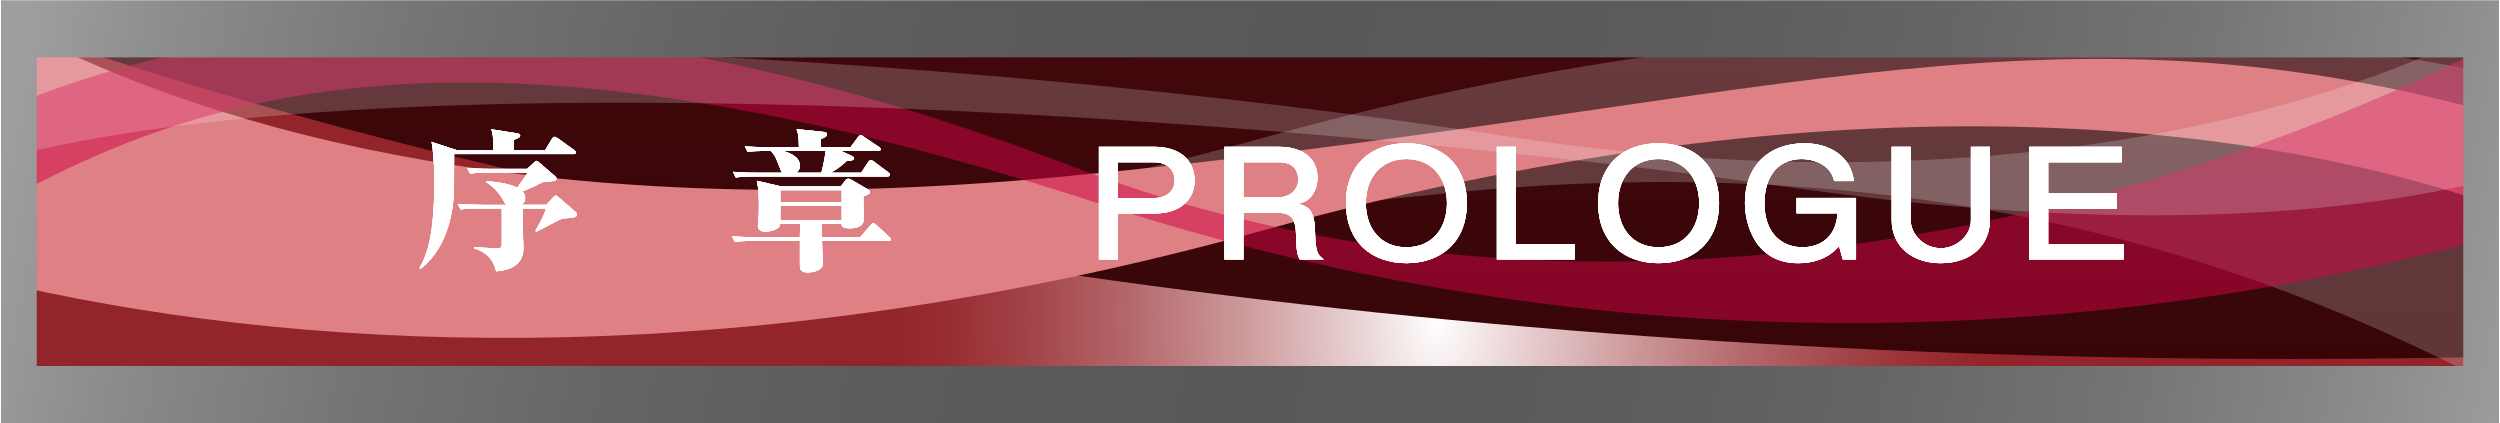
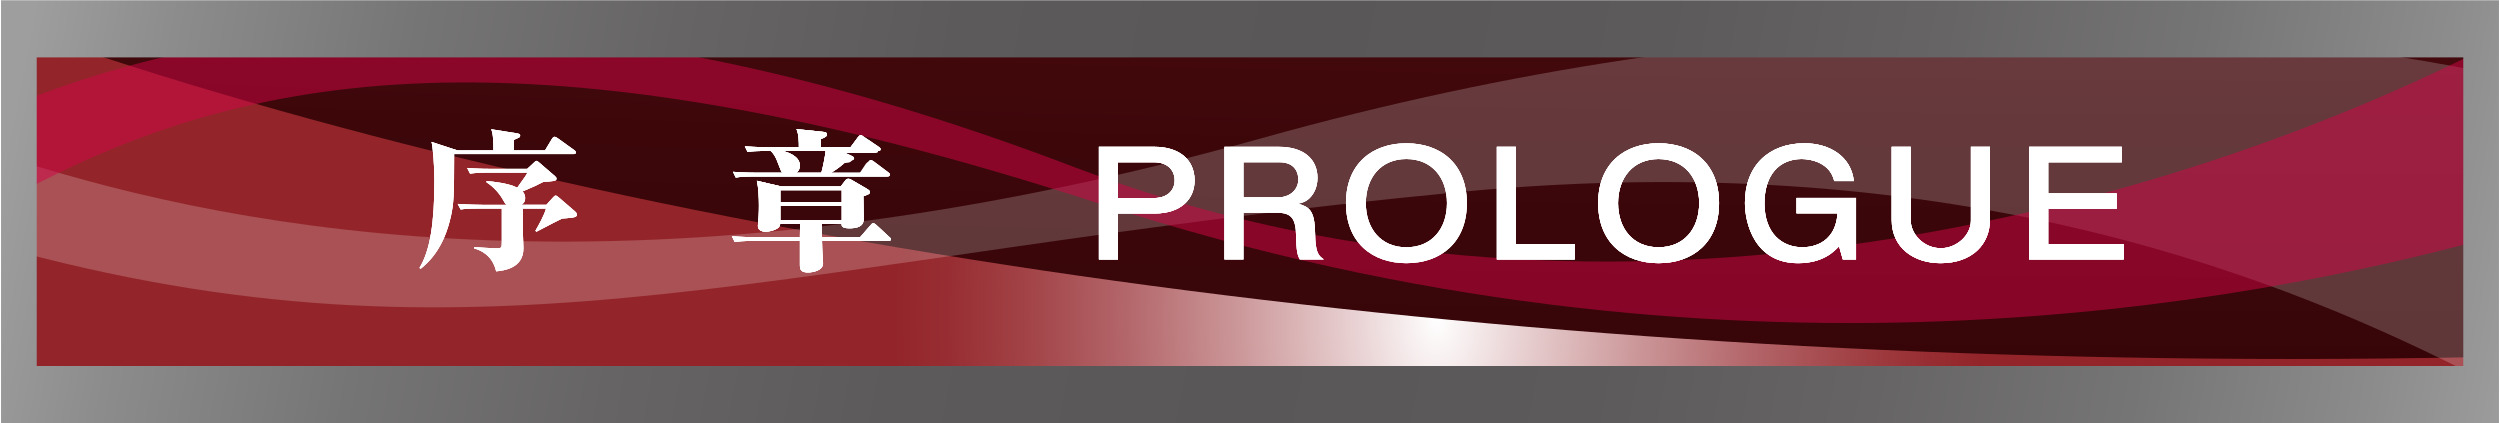
<svg xmlns="http://www.w3.org/2000/svg" xmlns:xlink="http://www.w3.org/1999/xlink" version="1.1" x="0px" y="0px" width="620px" height="105px" viewBox="0 0 620 105" style="enable-background:new 0 0 620 105;" xml:space="preserve">
  <style type="text/css">
	.st0{fill:url(#SVGID_1_);}
	.st1{clip-path:url(#SVGID_3_);fill:url(#SVGID_4_);}
	.st2{opacity:0.2;clip-path:url(#SVGID_6_);fill:#fff;enable-background:new    ;}
	.st3{clip-path:url(#SVGID_8_);fill:#DE8084;}
	.st4{opacity:0.52;clip-path:url(#SVGID_10_);fill:#CF0746;enable-background:new    ;}
	.st5{opacity:0.2;clip-path:url(#SVGID_12_);fill:#fff;enable-background:new    ;}
	.st6{fill:url(#SVGID_13_);}
	.st7{fill:#fff;}
</style>
  <filter id="drop-shadow">
    <feGaussianBlur in="SourceAlpha" stdDeviation="3" />
  </filter>
  <g>
    <g>
      <radialGradient id="SVGID_1_" cx="775.14" cy="-921.289" r="216.195" gradientTransform="matrix(0.624 0 0 -1 -127.17 -842.555)" gradientUnits="userSpaceOnUse">
        <stop offset="0" style="stop-color:#fff" />
        <stop offset="0.136" style="stop-color:#EBD6D7" />
        <stop offset="0.364" style="stop-color:#CC989A" />
        <stop offset="0.574" style="stop-color:#B3666A" />
        <stop offset="0.756" style="stop-color:#A24347" />
        <stop offset="0.904" style="stop-color:#972D32" />
        <stop offset="1" style="stop-color:#93252A" />
      </radialGradient>
      <rect x="4.681" y="7.146" class="st0" width="610.639" height="90.709" />
      <g>
        <g>
          <g>
            <g>
              <defs>
                <rect id="SVGID_2_" x="4.681" y="7.146" width="610.639" height="90.709" />
              </defs>
              <clipPath id="SVGID_3_">
                <use xlink:href="#SVGID_2_" style="overflow:visible;" />
              </clipPath>
              <radialGradient id="SVGID_4_" cx="-2103.327" cy="-554.029" r="249.642" gradientTransform="matrix(0 -1.144 8.373 0 5207.015 -2601.783)" gradientUnits="userSpaceOnUse">
                <stop offset="0" style="stop-color:#93252A" />
                <stop offset="0.052" style="stop-color:#8B2227" />
                <stop offset="0.33" style="stop-color:#67161A" />
                <stop offset="0.588" style="stop-color:#4D0C10" />
                <stop offset="0.82" style="stop-color:#3D070A" />
                <stop offset="1" style="stop-color:#370508" />
              </radialGradient>
              <path class="st1" d="M615.32,7.146H4.681c145.094,50.633,344.047,81.881,563.575,81.881c15.796,0,31.486-0.164,47.064-0.486        V7.146L615.32,7.146z" />
            </g>
          </g>
        </g>
        <g>
          <g>
            <g>
              <defs>
                <rect id="SVGID_5_" x="4.681" y="7.146" width="610.639" height="90.709" />
              </defs>
              <clipPath id="SVGID_6_">
                <use xlink:href="#SVGID_5_" style="overflow:visible;" />
              </clipPath>
              <path class="st2" d="M4.681,62.46c119.015,31.51,188.839,1.26,357.602-14.87c125.002-11.947,206.668,22.642,253.036,46.347        V17.739C543.04,3.321,438.365-0.812,312.845,34.291C159.653,77.126,59.315,57.11,4.681,39.859V62.46z" />
            </g>
          </g>
        </g>
        <g>
          <g>
            <g>
              <defs>
                <rect id="SVGID_7_" x="4.681" y="7.146" width="610.639" height="90.709" />
              </defs>
              <clipPath id="SVGID_8_">
                <use xlink:href="#SVGID_7_" style="overflow:visible;" />
              </clipPath>
-               <path class="st3" d="M615.32,27.255C504.081-2.583,433.666,27.667,263.506,43.798C137.462,55.739,55.111,33.435,4.681,7.146        v63.922c76.555,16.998,182.105,21.127,308.673-13.965c154.472-42.84,255.637-22.821,301.966-7.239V27.255z" />
            </g>
          </g>
        </g>
        <g>
          <g>
            <g>
              <defs>
                <rect id="SVGID_9_" x="4.681" y="7.146" width="610.639" height="90.709" />
              </defs>
              <clipPath id="SVGID_10_">
                <use xlink:href="#SVGID_9_" style="overflow:visible;" />
              </clipPath>
              <path class="st4" d="M4.681,47.944c55.209-29.75,125.106-44.029,268.222,2.652c155.464,50.704,286.636,23.876,342.417,8.96        V12.413c-83.748,42.162-221.832,77.512-348.688,29.109C139.913-6.837,59.282,3.673,4.681,25.465V47.944z" />
            </g>
          </g>
        </g>
        <g>
          <g>
            <g>
              <defs>
                <rect id="SVGID_11_" x="4.681" y="7.146" width="610.639" height="90.709" />
              </defs>
              <clipPath id="SVGID_12_">
                <use xlink:href="#SVGID_11_" style="overflow:visible;" />
              </clipPath>
-               <path class="st5" d="M4.681,38.271c102.908-25.24,324.869-8.178,440.934,8.406c92.194,13.169,147.645,3.848,169.704-1.672        V7.146c-25.914,14.578-112.501,46.494-240.07,26.882C219.153,10.038,57.127,8.339,4.681,13.521V38.271z" />
            </g>
          </g>
        </g>
      </g>
    </g>
    <g>
      <linearGradient id="SVGID_13_" gradientUnits="userSpaceOnUse" x1="9.75" y1="-835.943" x2="622.659" y2="-956.61" gradientTransform="matrix(1 0 0 -1 0 -842.555)">
        <stop offset="0" style="stop-color:#9E9E9F" />
        <stop offset="0.057" style="stop-color:#8C8C8D" />
        <stop offset="0.152" style="stop-color:#767575" />
        <stop offset="0.253" style="stop-color:#666464" />
        <stop offset="0.363" style="stop-color:#5C5A5A" />
        <stop offset="0.5" style="stop-color:#595757" />
        <stop offset="0.637" style="stop-color:#5C5A5A" />
        <stop offset="0.747" style="stop-color:#666464" />
        <stop offset="0.848" style="stop-color:#767575" />
        <stop offset="0.943" style="stop-color:#8C8C8D" />
        <stop offset="1" style="stop-color:#9E9E9F" />
      </linearGradient>
      <path class="st6" d="M619.745,104.94H0.255V0.059h619.489V104.94L619.745,104.94z M9.106,90.768h601.789V14.232H9.106V90.768    L9.106,90.768z" />
    </g>
  </g>
  <g filter="url(#drop-shadow)">
    <g>
-       <path class="st7" d="M142.183,38.211h-29.556c0,10.409-0.128,12.284-0.766,15.231c-1.786,8.457-5.954,11.94-7.526,13.203    l-0.299-0.191c2.637-4.363,3.7-11.137,3.7-21.661c0-3.597-0.383-8.496-0.723-9.605l6.421,2.105h8.931c0-1.531,0-4.095-0.553-5.243    l6.039,0.957c0.85,0.153,1.147,0.191,1.147,0.612c0,0.421-0.127,0.459-1.572,1.071v2.602h7.739l1.658-2.755    c0.255-0.421,0.468-0.612,0.724-0.612c0.17,0,0.553,0.191,0.808,0.383l4.04,2.908c0.127,0.077,0.426,0.306,0.426,0.612    C142.821,38.173,142.48,38.211,142.183,38.211z M141.843,53.978c-0.383,0.039-1.658,0.191-2.467,0.23    c-1.998,0.995-2.467,1.225-6.336,3.253l-0.256-0.23c0.809-1.377,2.211-3.903,2.637-5.511h-5.783c0.043,0.957,0,5.166,0.043,6.046    c0,0.612,0.127,3.291,0.127,3.827c0,5.013-4.976,5.511-6.762,5.702c-0.936-4.21-4.252-5.396-5.443-5.664v-0.344    c1.191,0.077,4.635,0.306,5.656,0.306c1.19,0,1.19-0.268,1.19-1.684v-8.19h-5.613c-2.595,0-3.53,0.077-4.593,0.23l-0.723-1.378    c2.637,0.191,5.655,0.229,6.08,0.229h6.039c-0.34-0.268-0.383-0.344-0.808-1.11c-0.978-1.76-2.382-3.329-4.167-4.477v-0.307    c1.828,0.153,5.443,0.536,7.611,1.646c2.041-2.794,2.254-3.176,2.51-3.75h-9.611c-2.637,0-3.529,0.115-4.593,0.268l-0.724-1.416    c2.637,0.229,5.656,0.229,6.082,0.229h8.803l1.658-1.531c0.17-0.153,0.426-0.459,0.639-0.459c0.212,0,0.467,0.23,0.68,0.421    l3.87,3.329c0.213,0.191,0.425,0.383,0.425,0.65c0,0.689-0.85,0.612-3.316,0.842c-1.616,0.842-2.552,1.263-5.103,2.334    c0.213,0.268,0.639,0.765,0.639,1.646c0,1.071-0.553,1.416-0.936,1.684h6.208l1.616-1.798c0.256-0.306,0.51-0.498,0.681-0.498    c0.17,0,0.382,0.153,0.681,0.383l4.125,3.559c0.34,0.268,0.467,0.574,0.467,0.842C143.076,53.671,142.692,53.863,141.843,53.978z" />
-       <path class="st7" d="M220.278,59.756h-16.415c0.042,1.148,0.042,2.258,0.085,2.832c0.042,0.459,0.17,2.104,0.17,2.717    c0,1.837-2.637,2.258-3.7,2.258c-1.445,0-2.041-0.421-2.041-1.722v-6.085h-11.566c-2.595,0-3.53,0.077-4.594,0.268l-0.68-1.416    c2.637,0.191,5.613,0.229,6.038,0.229h10.802c0-0.536,0.043-2.87,0.043-3.329h-4.934c0,0.536-0.34,0.957-0.893,1.263    c-0.723,0.382-1.786,0.689-2.722,0.689c-0.979,0-1.914-0.383-1.914-1.455c0-0.229,0.128-1.263,0.128-1.492    c0.127-1.416,0.127-3.215,0.127-3.521c0-1.76-0.084-4.363-0.51-6.161l6.081,1.416h14.714l1.148-1.493    c0.213-0.268,0.383-0.421,0.766-0.421c0.297,0,0.553,0.153,0.893,0.344l3.87,2.258c0.255,0.153,0.553,0.383,0.553,0.651    c0,0.498-0.17,0.574-1.616,1.071c0,1.531,0.086,3.98,0.086,5.511c0,0.766,0,2.449-3.53,2.449c-1.913,0-1.956-0.612-1.956-1.11    h-4.891c0,0.689,0.043,2.717,0.043,3.329h9.44l2.595-2.985c0.254-0.306,0.383-0.46,0.637-0.46c0.341,0,0.554,0.191,0.766,0.383    l3.232,2.985c0.256,0.229,0.426,0.345,0.426,0.574C220.959,59.681,220.576,59.756,220.278,59.756z M220.065,43.76h-33.001    c-2.594,0-3.529,0.115-4.592,0.268l-0.681-1.416c2.637,0.229,5.613,0.229,6.038,0.229h6.209c-0.297-0.268-0.383-0.536-1.275-2.832    c-0.17-0.497-0.723-1.798-1.616-2.564H190c-2.595,0-3.53,0.077-4.594,0.23l-0.68-1.378c2.637,0.191,5.613,0.229,6.038,0.229h7.357    c0-1.186,0-3.214-0.596-4.516l6.592,0.689c0.723,0.077,0.978,0.268,0.978,0.612c0,0.421-0.297,0.727-1.53,1.186v2.028h7.357    L212.793,34c0.128-0.191,0.383-0.498,0.639-0.498c0.297,0,0.51,0.229,0.808,0.421l3.742,2.526c0.171,0.115,0.425,0.306,0.425,0.574    c0,0.345-0.382,0.421-0.68,0.421h-9.142l2.424,1.11c0.255,0.115,0.808,0.345,0.808,0.689c0,0.65-1.488,0.689-1.871,0.689    c-0.596,0.574-1.956,1.837-3.955,2.908h7.569l1.787-2.679c0.127-0.153,0.34-0.459,0.637-0.459c0.17,0,0.341,0.076,0.766,0.382    l3.572,2.679c0.17,0.153,0.383,0.306,0.383,0.459C220.702,43.76,220.32,43.76,220.065,43.76z M208.754,47.167h-15.225v2.947h15.225    V47.167z M208.754,51.031h-15.225v3.559h15.225V51.031z M194.252,37.445c1.02,0.306,4.125,1.225,4.125,3.636    c0,0.191,0,1.11-0.893,1.76h6.209c0.34-1.071,0.978-4.324,1.063-5.396H194.252z" />
+       <path class="st7" d="M220.278,59.756h-16.415c0.042,1.148,0.042,2.258,0.085,2.832c0.042,0.459,0.17,2.104,0.17,2.717    c0,1.837-2.637,2.258-3.7,2.258c-1.445,0-2.041-0.421-2.041-1.722v-6.085h-11.566c-2.595,0-3.53,0.077-4.594,0.268l-0.68-1.416    c2.637,0.191,5.613,0.229,6.038,0.229h10.802c0-0.536,0.043-2.87,0.043-3.329h-4.934c0,0.536-0.34,0.957-0.893,1.263    c-0.723,0.382-1.786,0.689-2.722,0.689c-0.979,0-1.914-0.383-1.914-1.455c0-0.229,0.128-1.263,0.128-1.492    c0.127-1.416,0.127-3.215,0.127-3.521c0-1.76-0.084-4.363-0.51-6.161l6.081,1.416h14.714l1.148-1.493    c0.213-0.268,0.383-0.421,0.766-0.421c0.297,0,0.553,0.153,0.893,0.344l3.87,2.258c0.255,0.153,0.553,0.383,0.553,0.651    c0,0.498-0.17,0.574-1.616,1.071c0,1.531,0.086,3.98,0.086,5.511c0,0.766,0,2.449-3.53,2.449c-1.913,0-1.956-0.612-1.956-1.11    h-4.891c0,0.689,0.043,2.717,0.043,3.329h9.44l2.595-2.985c0.254-0.306,0.383-0.46,0.637-0.46c0.341,0,0.554,0.191,0.766,0.383    l3.232,2.985c0.256,0.229,0.426,0.345,0.426,0.574C220.959,59.681,220.576,59.756,220.278,59.756z M220.065,43.76h-33.001    c-2.594,0-3.529,0.115-4.592,0.268l-0.681-1.416c2.637,0.229,5.613,0.229,6.038,0.229h6.209c-0.297-0.268-0.383-0.536-1.275-2.832    c-0.17-0.497-0.723-1.798-1.616-2.564H190c-2.595,0-3.53,0.077-4.594,0.23l-0.68-1.378c2.637,0.191,5.613,0.229,6.038,0.229h7.357    c0-1.186,0-3.214-0.596-4.516l6.592,0.689c0.723,0.077,0.978,0.268,0.978,0.612c0,0.421-0.297,0.727-1.53,1.186v2.028h7.357    L212.793,34c0.297,0,0.51,0.229,0.808,0.421l3.742,2.526c0.171,0.115,0.425,0.306,0.425,0.574    c0,0.345-0.382,0.421-0.68,0.421h-9.142l2.424,1.11c0.255,0.115,0.808,0.345,0.808,0.689c0,0.65-1.488,0.689-1.871,0.689    c-0.596,0.574-1.956,1.837-3.955,2.908h7.569l1.787-2.679c0.127-0.153,0.34-0.459,0.637-0.459c0.17,0,0.341,0.076,0.766,0.382    l3.572,2.679c0.17,0.153,0.383,0.306,0.383,0.459C220.702,43.76,220.32,43.76,220.065,43.76z M208.754,47.167h-15.225v2.947h15.225    V47.167z M208.754,51.031h-15.225v3.559h15.225V51.031z M194.252,37.445c1.02,0.306,4.125,1.225,4.125,3.636    c0,0.191,0,1.11-0.893,1.76h6.209c0.34-1.071,0.978-4.324,1.063-5.396H194.252z" />
      <path class="st7" d="M286.349,52.944h-9.1v11.404h-4.721V36.412h13.82c5.784,0,9.909,2.947,9.909,8.343    C296.259,49.233,293.027,52.944,286.349,52.944z M286.18,40.239h-8.93v8.878h8.93c3.359,0,5.147-1.913,5.147-4.439    C291.326,42.612,289.965,40.239,286.18,40.239z" />
      <path class="st7" d="M322.365,64.349c-0.468-0.804-0.893-1.76-0.936-5.932c-0.085-4.401-1.275-5.664-4.848-5.664h-8.208v11.596    h-4.72V36.412h13.565c6.166,0,9.525,3.1,9.525,7.73c0,0.918-0.17,2.411-1.064,3.865c-1.189,1.875-2.508,2.22-3.742,2.526    c2.765,0.765,4.125,1.646,4.211,7.348c0.084,4.898,0.808,5.472,2.168,6.467L322.365,64.349L322.365,64.349z M317.305,40.239h-8.931    v8.687h8.888c1.999,0,4.721-1.378,4.721-4.477C321.982,43.034,321.302,40.239,317.305,40.239z" />
      <path class="st7" d="M348.768,65.267c-8.378,0-14.97-5.052-14.97-14.887s6.592-14.848,14.97-14.848    c8.547,0,15.012,5.128,15.012,14.848S357.316,65.267,348.768,65.267z M348.768,39.437c-6.337,0-10.037,4.669-10.037,10.945    s3.7,10.945,10.037,10.945c6.379,0,10.078-4.669,10.078-10.945C358.846,44.104,355.148,39.437,348.768,39.437z" />
      <path class="st7" d="M371.216,64.349V36.412h4.721v24.11h14.586v3.827C390.523,64.349,371.216,64.349,371.216,64.349z" />
      <path class="st7" d="M411.314,65.267c-8.377,0-14.969-5.052-14.969-14.887s6.592-14.848,14.969-14.848    c8.549,0,15.012,5.128,15.012,14.848S419.863,65.267,411.314,65.267z M411.314,39.437c-6.336,0-10.035,4.669-10.035,10.945    s3.699,10.945,10.035,10.945c6.379,0,10.079-4.669,10.079-10.945C421.393,44.104,417.693,39.437,411.314,39.437z" />
      <path class="st7" d="M457.023,64.349l-0.936-3.291c-1.148,1.225-3.913,4.209-10.164,4.209c-10.802,0-13.183-9.95-13.183-14.963    c0-9.299,6.039-14.771,14.756-14.771c6.166,0,11.609,3.214,12.248,9.375h-4.848c-1.063-4.63-5.912-5.472-8.08-5.472    c-5.529,0-9.229,3.903-9.229,10.983c0,7.539,4.423,10.907,9.441,10.907c1.19,0,8.122-0.153,8.675-8.419H445.54V49.08h14.756v15.27    L457.023,64.349L457.023,64.349z" />
      <path class="st7" d="M481.258,65.267c-6.676,0-12.119-3.827-12.119-10.753V36.412h4.721v18.292c0,3.215,3.104,6.851,7.484,6.851    c3.827,0,7.441-3.138,7.441-6.851V36.412h4.721v18.102C493.505,60.598,489.083,65.267,481.258,65.267z" />
      <path class="st7" d="M503.238,64.349V36.412h22.965v3.827h-18.244v7.73h16.969v3.827h-16.969v8.726h18.712v3.827    C526.671,64.349,503.238,64.349,503.238,64.349z" />
    </g>
    <g>
      <path class="st7" d="M142.183,38.211h-29.556c0,10.409-0.128,12.284-0.766,15.231c-1.786,8.457-5.954,11.94-7.526,13.203    l-0.299-0.191c2.637-4.363,3.7-11.137,3.7-21.661c0-3.597-0.383-8.496-0.723-9.605l6.421,2.105h8.931c0-1.531,0-4.095-0.553-5.243    l6.039,0.957c0.85,0.153,1.147,0.191,1.147,0.612c0,0.421-0.127,0.459-1.572,1.071v2.602h7.739l1.658-2.755    c0.255-0.421,0.468-0.612,0.724-0.612c0.17,0,0.553,0.191,0.808,0.383l4.04,2.908c0.127,0.077,0.426,0.306,0.426,0.612    C142.821,38.173,142.48,38.211,142.183,38.211z M141.843,53.978c-0.383,0.039-1.658,0.191-2.467,0.23    c-1.998,0.995-2.467,1.225-6.336,3.253l-0.256-0.23c0.809-1.377,2.211-3.903,2.637-5.511h-5.783c0.043,0.957,0,5.166,0.043,6.046    c0,0.612,0.127,3.291,0.127,3.827c0,5.013-4.976,5.511-6.762,5.702c-0.936-4.21-4.252-5.396-5.443-5.664v-0.344    c1.191,0.077,4.635,0.306,5.656,0.306c1.19,0,1.19-0.268,1.19-1.684v-8.19h-5.613c-2.595,0-3.53,0.077-4.593,0.23l-0.723-1.378    c2.637,0.191,5.655,0.229,6.08,0.229h6.039c-0.34-0.268-0.383-0.344-0.808-1.11c-0.978-1.76-2.382-3.329-4.167-4.477v-0.307    c1.828,0.153,5.443,0.536,7.611,1.646c2.041-2.794,2.254-3.176,2.51-3.75h-9.611c-2.637,0-3.529,0.115-4.593,0.268l-0.724-1.416    c2.637,0.229,5.656,0.229,6.082,0.229h8.803l1.658-1.531c0.17-0.153,0.426-0.459,0.639-0.459c0.212,0,0.467,0.23,0.68,0.421    l3.87,3.329c0.213,0.191,0.425,0.383,0.425,0.65c0,0.689-0.85,0.612-3.316,0.842c-1.616,0.842-2.552,1.263-5.103,2.334    c0.213,0.268,0.639,0.765,0.639,1.646c0,1.071-0.553,1.416-0.936,1.684h6.208l1.616-1.798c0.256-0.306,0.51-0.498,0.681-0.498    c0.17,0,0.382,0.153,0.681,0.383l4.125,3.559c0.34,0.268,0.467,0.574,0.467,0.842C143.076,53.671,142.692,53.863,141.843,53.978z" />
      <path class="st7" d="M220.278,59.756h-16.415c0.042,1.148,0.042,2.258,0.085,2.832c0.042,0.459,0.17,2.104,0.17,2.717    c0,1.837-2.637,2.258-3.7,2.258c-1.445,0-2.041-0.421-2.041-1.722v-6.085h-11.566c-2.595,0-3.53,0.077-4.594,0.268l-0.68-1.416    c2.637,0.191,5.613,0.229,6.038,0.229h10.802c0-0.536,0.043-2.87,0.043-3.329h-4.934c0,0.536-0.34,0.957-0.893,1.263    c-0.723,0.382-1.786,0.689-2.722,0.689c-0.979,0-1.914-0.383-1.914-1.455c0-0.229,0.128-1.263,0.128-1.492    c0.127-1.416,0.127-3.215,0.127-3.521c0-1.76-0.084-4.363-0.51-6.161l6.081,1.416h14.714l1.148-1.493    c0.213-0.268,0.383-0.421,0.766-0.421c0.297,0,0.553,0.153,0.893,0.344l3.87,2.258c0.255,0.153,0.553,0.383,0.553,0.651    c0,0.498-0.17,0.574-1.616,1.071c0,1.531,0.086,3.98,0.086,5.511c0,0.766,0,2.449-3.53,2.449c-1.913,0-1.956-0.612-1.956-1.11    h-4.891c0,0.689,0.043,2.717,0.043,3.329h9.44l2.595-2.985c0.254-0.306,0.383-0.46,0.637-0.46c0.341,0,0.554,0.191,0.766,0.383    l3.232,2.985c0.256,0.229,0.426,0.345,0.426,0.574C220.959,59.681,220.576,59.756,220.278,59.756z M220.065,43.76h-33.001    c-2.594,0-3.529,0.115-4.592,0.268l-0.681-1.416c2.637,0.229,5.613,0.229,6.038,0.229h6.209c-0.297-0.268-0.383-0.536-1.275-2.832    c-0.17-0.497-0.723-1.798-1.616-2.564H190c-2.595,0-3.53,0.077-4.594,0.23l-0.68-1.378c2.637,0.191,5.613,0.229,6.038,0.229h7.357    c0-1.186,0-3.214-0.596-4.516l6.592,0.689c0.723,0.077,0.978,0.268,0.978,0.612c0,0.421-0.297,0.727-1.53,1.186v2.028h7.357    L212.793,34c0.128-0.191,0.383-0.498,0.639-0.498c0.297,0,0.51,0.229,0.808,0.421l3.742,2.526c0.171,0.115,0.425,0.306,0.425,0.574    c0,0.345-0.382,0.421-0.68,0.421h-9.142l2.424,1.11c0.255,0.115,0.808,0.345,0.808,0.689c0,0.65-1.488,0.689-1.871,0.689    c-0.596,0.574-1.956,1.837-3.955,2.908h7.569l1.787-2.679c0.127-0.153,0.34-0.459,0.637-0.459c0.17,0,0.341,0.076,0.766,0.382    l3.572,2.679c0.17,0.153,0.383,0.306,0.383,0.459C220.702,43.76,220.32,43.76,220.065,43.76z M208.754,47.167h-15.225v2.947h15.225    V47.167z M208.754,51.031h-15.225v3.559h15.225V51.031z M194.252,37.445c1.02,0.306,4.125,1.225,4.125,3.636    c0,0.191,0,1.11-0.893,1.76h6.209c0.34-1.071,0.978-4.324,1.063-5.396H194.252z" />
      <path class="st7" d="M286.349,52.944h-9.1v11.404h-4.721V36.412h13.82c5.784,0,9.909,2.947,9.909,8.343    C296.259,49.233,293.027,52.944,286.349,52.944z M286.18,40.239h-8.93v8.878h8.93c3.359,0,5.147-1.913,5.147-4.439    C291.326,42.612,289.965,40.239,286.18,40.239z" />
      <path class="st7" d="M322.365,64.349c-0.468-0.804-0.893-1.76-0.936-5.932c-0.085-4.401-1.275-5.664-4.848-5.664h-8.208v11.596    h-4.72V36.412h13.565c6.166,0,9.525,3.1,9.525,7.73c0,0.918-0.17,2.411-1.064,3.865c-1.189,1.875-2.508,2.22-3.742,2.526    c2.765,0.765,4.125,1.646,4.211,7.348c0.084,4.898,0.808,5.472,2.168,6.467L322.365,64.349L322.365,64.349z M317.305,40.239h-8.931    v8.687h8.888c1.999,0,4.721-1.378,4.721-4.477C321.982,43.034,321.302,40.239,317.305,40.239z" />
      <path class="st7" d="M348.768,65.267c-8.378,0-14.97-5.052-14.97-14.887s6.592-14.848,14.97-14.848    c8.547,0,15.012,5.128,15.012,14.848S357.316,65.267,348.768,65.267z M348.768,39.437c-6.337,0-10.037,4.669-10.037,10.945    s3.7,10.945,10.037,10.945c6.379,0,10.078-4.669,10.078-10.945C358.846,44.104,355.148,39.437,348.768,39.437z" />
      <path class="st7" d="M371.216,64.349V36.412h4.721v24.11h14.586v3.827C390.523,64.349,371.216,64.349,371.216,64.349z" />
      <path class="st7" d="M411.314,65.267c-8.377,0-14.969-5.052-14.969-14.887s6.592-14.848,14.969-14.848    c8.549,0,15.012,5.128,15.012,14.848S419.863,65.267,411.314,65.267z M411.314,39.437c-6.336,0-10.035,4.669-10.035,10.945    s3.699,10.945,10.035,10.945c6.379,0,10.079-4.669,10.079-10.945C421.393,44.104,417.693,39.437,411.314,39.437z" />
      <path class="st7" d="M457.023,64.349l-0.936-3.291c-1.148,1.225-3.913,4.209-10.164,4.209c-10.802,0-13.183-9.95-13.183-14.963    c0-9.299,6.039-14.771,14.756-14.771c6.166,0,11.609,3.214,12.248,9.375h-4.848c-1.063-4.63-5.912-5.472-8.08-5.472    c-5.529,0-9.229,3.903-9.229,10.983c0,7.539,4.423,10.907,9.441,10.907c1.19,0,8.122-0.153,8.675-8.419H445.54V49.08h14.756v15.27    L457.023,64.349L457.023,64.349z" />
      <path class="st7" d="M481.258,65.267c-6.676,0-12.119-3.827-12.119-10.753V36.412h4.721v18.292c0,3.215,3.104,6.851,7.484,6.851    c3.827,0,7.441-3.138,7.441-6.851V36.412h4.721v18.102C493.505,60.598,489.083,65.267,481.258,65.267z" />
      <path class="st7" d="M503.238,64.349V36.412h22.965v3.827h-18.244v7.73h16.969v3.827h-16.969v8.726h18.712v3.827    C526.671,64.349,503.238,64.349,503.238,64.349z" />
    </g>
  </g>
  <g>
    <g>
      <path class="st7" d="M142.183,38.211h-29.556c0,10.409-0.128,12.284-0.766,15.231c-1.786,8.457-5.954,11.94-7.526,13.203    l-0.299-0.191c2.637-4.363,3.7-11.137,3.7-21.661c0-3.597-0.383-8.496-0.723-9.605l6.421,2.105h8.931c0-1.531,0-4.095-0.553-5.243    l6.039,0.957c0.85,0.153,1.147,0.191,1.147,0.612c0,0.421-0.127,0.459-1.572,1.071v2.602h7.739l1.658-2.755    c0.255-0.421,0.468-0.612,0.724-0.612c0.17,0,0.553,0.191,0.808,0.383l4.04,2.908c0.127,0.077,0.426,0.306,0.426,0.612    C142.821,38.173,142.48,38.211,142.183,38.211z M141.843,53.978c-0.383,0.039-1.658,0.191-2.467,0.23    c-1.998,0.995-2.467,1.225-6.336,3.253l-0.256-0.23c0.809-1.377,2.211-3.903,2.637-5.511h-5.783c0.043,0.957,0,5.166,0.043,6.046    c0,0.612,0.127,3.291,0.127,3.827c0,5.013-4.976,5.511-6.762,5.702c-0.936-4.21-4.252-5.396-5.443-5.664v-0.344    c1.191,0.077,4.635,0.306,5.656,0.306c1.19,0,1.19-0.268,1.19-1.684v-8.19h-5.613c-2.595,0-3.53,0.077-4.593,0.23l-0.723-1.378    c2.637,0.191,5.655,0.229,6.08,0.229h6.039c-0.34-0.268-0.383-0.344-0.808-1.11c-0.978-1.76-2.382-3.329-4.167-4.477v-0.307    c1.828,0.153,5.443,0.536,7.611,1.646c2.041-2.794,2.254-3.176,2.51-3.75h-9.611c-2.637,0-3.529,0.115-4.593,0.268l-0.724-1.416    c2.637,0.229,5.656,0.229,6.082,0.229h8.803l1.658-1.531c0.17-0.153,0.426-0.459,0.639-0.459c0.212,0,0.467,0.23,0.68,0.421    l3.87,3.329c0.213,0.191,0.425,0.383,0.425,0.65c0,0.689-0.85,0.612-3.316,0.842c-1.616,0.842-2.552,1.263-5.103,2.334    c0.213,0.268,0.639,0.765,0.639,1.646c0,1.071-0.553,1.416-0.936,1.684h6.208l1.616-1.798c0.256-0.306,0.51-0.498,0.681-0.498    c0.17,0,0.382,0.153,0.681,0.383l4.125,3.559c0.34,0.268,0.467,0.574,0.467,0.842C143.076,53.671,142.692,53.863,141.843,53.978z" />
      <path class="st7" d="M220.278,59.756h-16.415c0.042,1.148,0.042,2.258,0.085,2.832c0.042,0.459,0.17,2.104,0.17,2.717    c0,1.837-2.637,2.258-3.7,2.258c-1.445,0-2.041-0.421-2.041-1.722v-6.085h-11.566c-2.595,0-3.53,0.077-4.594,0.268l-0.68-1.416    c2.637,0.191,5.613,0.229,6.038,0.229h10.802c0-0.536,0.043-2.87,0.043-3.329h-4.934c0,0.536-0.34,0.957-0.893,1.263    c-0.723,0.382-1.786,0.689-2.722,0.689c-0.979,0-1.914-0.383-1.914-1.455c0-0.229,0.128-1.263,0.128-1.492    c0.127-1.416,0.127-3.215,0.127-3.521c0-1.76-0.084-4.363-0.51-6.161l6.081,1.416h14.714l1.148-1.493    c0.213-0.268,0.383-0.421,0.766-0.421c0.297,0,0.553,0.153,0.893,0.344l3.87,2.258c0.255,0.153,0.553,0.383,0.553,0.651    c0,0.498-0.17,0.574-1.616,1.071c0,1.531,0.086,3.98,0.086,5.511c0,0.766,0,2.449-3.53,2.449c-1.913,0-1.956-0.612-1.956-1.11    h-4.891c0,0.689,0.043,2.717,0.043,3.329h9.44l2.595-2.985c0.254-0.306,0.383-0.46,0.637-0.46c0.341,0,0.554,0.191,0.766,0.383    l3.232,2.985c0.256,0.229,0.426,0.345,0.426,0.574C220.959,59.681,220.576,59.756,220.278,59.756z M220.065,43.76h-33.001    c-2.594,0-3.529,0.115-4.592,0.268l-0.681-1.416c2.637,0.229,5.613,0.229,6.038,0.229h6.209c-0.297-0.268-0.383-0.536-1.275-2.832    c-0.17-0.497-0.723-1.798-1.616-2.564H190c-2.595,0-3.53,0.077-4.594,0.23l-0.68-1.378c2.637,0.191,5.613,0.229,6.038,0.229h7.357    c0-1.186,0-3.214-0.596-4.516l6.592,0.689c0.723,0.077,0.978,0.268,0.978,0.612c0,0.421-0.297,0.727-1.53,1.186v2.028h7.357    L212.793,34c0.128-0.191,0.383-0.498,0.639-0.498c0.297,0,0.51,0.229,0.808,0.421l3.742,2.526c0.171,0.115,0.425,0.306,0.425,0.574    c0,0.345-0.382,0.421-0.68,0.421h-9.142l2.424,1.11c0.255,0.115,0.808,0.345,0.808,0.689c0,0.65-1.488,0.689-1.871,0.689    c-0.596,0.574-1.956,1.837-3.955,2.908h7.569l1.787-2.679c0.127-0.153,0.34-0.459,0.637-0.459c0.17,0,0.341,0.076,0.766,0.382    l3.572,2.679c0.17,0.153,0.383,0.306,0.383,0.459C220.702,43.76,220.32,43.76,220.065,43.76z M208.754,47.167h-15.225v2.947h15.225    V47.167z M208.754,51.031h-15.225v3.559h15.225V51.031z M194.252,37.445c1.02,0.306,4.125,1.225,4.125,3.636    c0,0.191,0,1.11-0.893,1.76h6.209c0.34-1.071,0.978-4.324,1.063-5.396H194.252z" />
      <path class="st7" d="M286.349,52.944h-9.1v11.404h-4.721V36.412h13.82c5.784,0,9.909,2.947,9.909,8.343    C296.259,49.233,293.027,52.944,286.349,52.944z M286.18,40.239h-8.93v8.878h8.93c3.359,0,5.147-1.913,5.147-4.439    C291.326,42.612,289.965,40.239,286.18,40.239z" />
-       <path class="st7" d="M322.365,64.349c-0.468-0.804-0.893-1.76-0.936-5.932c-0.085-4.401-1.275-5.664-4.848-5.664h-8.208v11.596    h-4.72V36.412h13.565c6.166,0,9.525,3.1,9.525,7.73c0,0.918-0.17,2.411-1.064,3.865c-1.189,1.875-2.508,2.22-3.742,2.526    c2.765,0.765,4.125,1.646,4.211,7.348c0.084,4.898,0.808,5.472,2.168,6.467L322.365,64.349L322.365,64.349z M317.305,40.239h-8.931    v8.687h8.888c1.999,0,4.721-1.378,4.721-4.477C321.982,43.034,321.302,40.239,317.305,40.239z" />
      <path class="st7" d="M348.768,65.267c-8.378,0-14.97-5.052-14.97-14.887s6.592-14.848,14.97-14.848    c8.547,0,15.012,5.128,15.012,14.848S357.316,65.267,348.768,65.267z M348.768,39.437c-6.337,0-10.037,4.669-10.037,10.945    s3.7,10.945,10.037,10.945c6.379,0,10.078-4.669,10.078-10.945C358.846,44.104,355.148,39.437,348.768,39.437z" />
      <path class="st7" d="M371.216,64.349V36.412h4.721v24.11h14.586v3.827C390.523,64.349,371.216,64.349,371.216,64.349z" />
      <path class="st7" d="M411.314,65.267c-8.377,0-14.969-5.052-14.969-14.887s6.592-14.848,14.969-14.848    c8.549,0,15.012,5.128,15.012,14.848S419.863,65.267,411.314,65.267z M411.314,39.437c-6.336,0-10.035,4.669-10.035,10.945    s3.699,10.945,10.035,10.945c6.379,0,10.079-4.669,10.079-10.945C421.393,44.104,417.693,39.437,411.314,39.437z" />
      <path class="st7" d="M457.023,64.349l-0.936-3.291c-1.148,1.225-3.913,4.209-10.164,4.209c-10.802,0-13.183-9.95-13.183-14.963    c0-9.299,6.039-14.771,14.756-14.771c6.166,0,11.609,3.214,12.248,9.375h-4.848c-1.063-4.63-5.912-5.472-8.08-5.472    c-5.529,0-9.229,3.903-9.229,10.983c0,7.539,4.423,10.907,9.441,10.907c1.19,0,8.122-0.153,8.675-8.419H445.54V49.08h14.756v15.27    L457.023,64.349L457.023,64.349z" />
      <path class="st7" d="M481.258,65.267c-6.676,0-12.119-3.827-12.119-10.753V36.412h4.721v18.292c0,3.215,3.104,6.851,7.484,6.851    c3.827,0,7.441-3.138,7.441-6.851V36.412h4.721v18.102C493.505,60.598,489.083,65.267,481.258,65.267z" />
      <path class="st7" d="M503.238,64.349V36.412h22.965v3.827h-18.244v7.73h16.969v3.827h-16.969v8.726h18.712v3.827    C526.671,64.349,503.238,64.349,503.238,64.349z" />
    </g>
    <g>
      <path class="st7" d="M142.183,38.211h-29.556c0,10.409-0.128,12.284-0.766,15.231c-1.786,8.457-5.954,11.94-7.526,13.203    l-0.299-0.191c2.637-4.363,3.7-11.137,3.7-21.661c0-3.597-0.383-8.496-0.723-9.605l6.421,2.105h8.931c0-1.531,0-4.095-0.553-5.243    l6.039,0.957c0.85,0.153,1.147,0.191,1.147,0.612c0,0.421-0.127,0.459-1.572,1.071v2.602h7.739l1.658-2.755    c0.255-0.421,0.468-0.612,0.724-0.612c0.17,0,0.553,0.191,0.808,0.383l4.04,2.908c0.127,0.077,0.426,0.306,0.426,0.612    C142.821,38.173,142.48,38.211,142.183,38.211z M141.843,53.978c-0.383,0.039-1.658,0.191-2.467,0.23    c-1.998,0.995-2.467,1.225-6.336,3.253l-0.256-0.23c0.809-1.377,2.211-3.903,2.637-5.511h-5.783c0.043,0.957,0,5.166,0.043,6.046    c0,0.612,0.127,3.291,0.127,3.827c0,5.013-4.976,5.511-6.762,5.702c-0.936-4.21-4.252-5.396-5.443-5.664v-0.344    c1.191,0.077,4.635,0.306,5.656,0.306c1.19,0,1.19-0.268,1.19-1.684v-8.19h-5.613c-2.595,0-3.53,0.077-4.593,0.23l-0.723-1.378    c2.637,0.191,5.655,0.229,6.08,0.229h6.039c-0.34-0.268-0.383-0.344-0.808-1.11c-0.978-1.76-2.382-3.329-4.167-4.477v-0.307    c1.828,0.153,5.443,0.536,7.611,1.646c2.041-2.794,2.254-3.176,2.51-3.75h-9.611c-2.637,0-3.529,0.115-4.593,0.268l-0.724-1.416    c2.637,0.229,5.656,0.229,6.082,0.229h8.803l1.658-1.531c0.17-0.153,0.426-0.459,0.639-0.459c0.212,0,0.467,0.23,0.68,0.421    l3.87,3.329c0.213,0.191,0.425,0.383,0.425,0.65c0,0.689-0.85,0.612-3.316,0.842c-1.616,0.842-2.552,1.263-5.103,2.334    c0.213,0.268,0.639,0.765,0.639,1.646c0,1.071-0.553,1.416-0.936,1.684h6.208l1.616-1.798c0.256-0.306,0.51-0.498,0.681-0.498    c0.17,0,0.382,0.153,0.681,0.383l4.125,3.559c0.34,0.268,0.467,0.574,0.467,0.842C143.076,53.671,142.692,53.863,141.843,53.978z" />
      <path class="st7" d="M220.278,59.756h-16.415c0.042,1.148,0.042,2.258,0.085,2.832c0.042,0.459,0.17,2.104,0.17,2.717    c0,1.837-2.637,2.258-3.7,2.258c-1.445,0-2.041-0.421-2.041-1.722v-6.085h-11.566c-2.595,0-3.53,0.077-4.594,0.268l-0.68-1.416    c2.637,0.191,5.613,0.229,6.038,0.229h10.802c0-0.536,0.043-2.87,0.043-3.329h-4.934c0,0.536-0.34,0.957-0.893,1.263    c-0.723,0.382-1.786,0.689-2.722,0.689c-0.979,0-1.914-0.383-1.914-1.455c0-0.229,0.128-1.263,0.128-1.492    c0.127-1.416,0.127-3.215,0.127-3.521c0-1.76-0.084-4.363-0.51-6.161l6.081,1.416h14.714l1.148-1.493    c0.213-0.268,0.383-0.421,0.766-0.421c0.297,0,0.553,0.153,0.893,0.344l3.87,2.258c0.255,0.153,0.553,0.383,0.553,0.651    c0,0.498-0.17,0.574-1.616,1.071c0,1.531,0.086,3.98,0.086,5.511c0,0.766,0,2.449-3.53,2.449c-1.913,0-1.956-0.612-1.956-1.11    h-4.891c0,0.689,0.043,2.717,0.043,3.329h9.44l2.595-2.985c0.254-0.306,0.383-0.46,0.637-0.46c0.341,0,0.554,0.191,0.766,0.383    l3.232,2.985c0.256,0.229,0.426,0.345,0.426,0.574C220.959,59.681,220.576,59.756,220.278,59.756z M220.065,43.76h-33.001    c-2.594,0-3.529,0.115-4.592,0.268l-0.681-1.416c2.637,0.229,5.613,0.229,6.038,0.229h6.209c-0.297-0.268-0.383-0.536-1.275-2.832    c-0.17-0.497-0.723-1.798-1.616-2.564H190c-2.595,0-3.53,0.077-4.594,0.23l-0.68-1.378c2.637,0.191,5.613,0.229,6.038,0.229h7.357    c0-1.186,0-3.214-0.596-4.516l6.592,0.689c0.723,0.077,0.978,0.268,0.978,0.612c0,0.421-0.297,0.727-1.53,1.186v2.028h7.357    L212.793,34c0.128-0.191,0.383-0.498,0.639-0.498c0.297,0,0.51,0.229,0.808,0.421l3.742,2.526c0.171,0.115,0.425,0.306,0.425,0.574    c0,0.345-0.382,0.421-0.68,0.421h-9.142l2.424,1.11c0.255,0.115,0.808,0.345,0.808,0.689c0,0.65-1.488,0.689-1.871,0.689    c-0.596,0.574-1.956,1.837-3.955,2.908h7.569l1.787-2.679c0.127-0.153,0.34-0.459,0.637-0.459c0.17,0,0.341,0.076,0.766,0.382    l3.572,2.679c0.17,0.153,0.383,0.306,0.383,0.459C220.702,43.76,220.32,43.76,220.065,43.76z M208.754,47.167h-15.225v2.947h15.225    V47.167z M208.754,51.031h-15.225v3.559h15.225V51.031z M194.252,37.445c1.02,0.306,4.125,1.225,4.125,3.636    c0,0.191,0,1.11-0.893,1.76h6.209c0.34-1.071,0.978-4.324,1.063-5.396H194.252z" />
      <path class="st7" d="M286.349,52.944h-9.1v11.404h-4.721V36.412h13.82c5.784,0,9.909,2.947,9.909,8.343    C296.259,49.233,293.027,52.944,286.349,52.944z M286.18,40.239h-8.93v8.878h8.93c3.359,0,5.147-1.913,5.147-4.439    C291.326,42.612,289.965,40.239,286.18,40.239z" />
      <path class="st7" d="M322.365,64.349c-0.468-0.804-0.893-1.76-0.936-5.932c-0.085-4.401-1.275-5.664-4.848-5.664h-8.208v11.596    h-4.72V36.412h13.565c6.166,0,9.525,3.1,9.525,7.73c0,0.918-0.17,2.411-1.064,3.865c-1.189,1.875-2.508,2.22-3.742,2.526    c2.765,0.765,4.125,1.646,4.211,7.348c0.084,4.898,0.808,5.472,2.168,6.467L322.365,64.349L322.365,64.349z M317.305,40.239h-8.931    v8.687h8.888c1.999,0,4.721-1.378,4.721-4.477C321.982,43.034,321.302,40.239,317.305,40.239z" />
-       <path class="st7" d="M348.768,65.267c-8.378,0-14.97-5.052-14.97-14.887s6.592-14.848,14.97-14.848    c8.547,0,15.012,5.128,15.012,14.848S357.316,65.267,348.768,65.267z M348.768,39.437c-6.337,0-10.037,4.669-10.037,10.945    s3.7,10.945,10.037,10.945c6.379,0,10.078-4.669,10.078-10.945C358.846,44.104,355.148,39.437,348.768,39.437z" />
      <path class="st7" d="M371.216,64.349V36.412h4.721v24.11h14.586v3.827C390.523,64.349,371.216,64.349,371.216,64.349z" />
      <path class="st7" d="M411.314,65.267c-8.377,0-14.969-5.052-14.969-14.887s6.592-14.848,14.969-14.848    c8.549,0,15.012,5.128,15.012,14.848S419.863,65.267,411.314,65.267z M411.314,39.437c-6.336,0-10.035,4.669-10.035,10.945    s3.699,10.945,10.035,10.945c6.379,0,10.079-4.669,10.079-10.945C421.393,44.104,417.693,39.437,411.314,39.437z" />
      <path class="st7" d="M457.023,64.349l-0.936-3.291c-1.148,1.225-3.913,4.209-10.164,4.209c-10.802,0-13.183-9.95-13.183-14.963    c0-9.299,6.039-14.771,14.756-14.771c6.166,0,11.609,3.214,12.248,9.375h-4.848c-1.063-4.63-5.912-5.472-8.08-5.472    c-5.529,0-9.229,3.903-9.229,10.983c0,7.539,4.423,10.907,9.441,10.907c1.19,0,8.122-0.153,8.675-8.419H445.54V49.08h14.756v15.27    L457.023,64.349L457.023,64.349z" />
      <path class="st7" d="M481.258,65.267c-6.676,0-12.119-3.827-12.119-10.753V36.412h4.721v18.292c0,3.215,3.104,6.851,7.484,6.851    c3.827,0,7.441-3.138,7.441-6.851V36.412h4.721v18.102C493.505,60.598,489.083,65.267,481.258,65.267z" />
      <path class="st7" d="M503.238,64.349V36.412h22.965v3.827h-18.244v7.73h16.969v3.827h-16.969v8.726h18.712v3.827    C526.671,64.349,503.238,64.349,503.238,64.349z" />
    </g>
  </g>
</svg>